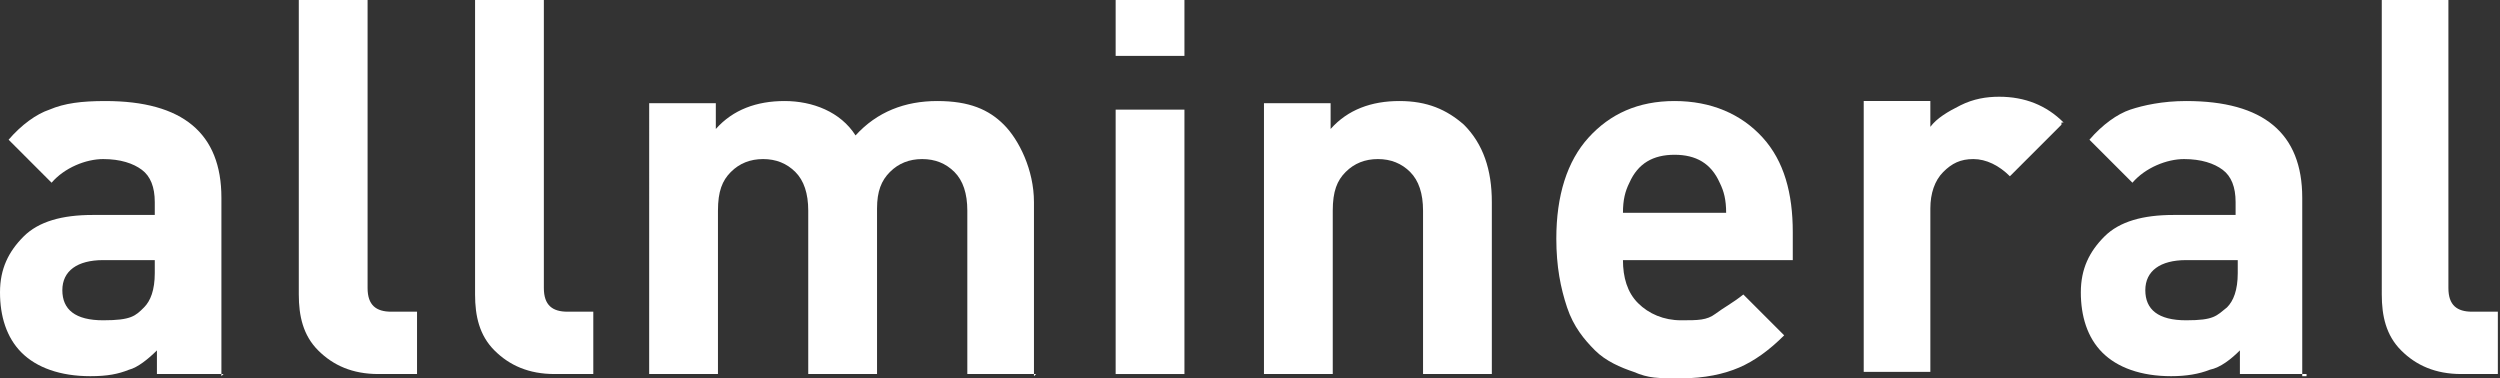
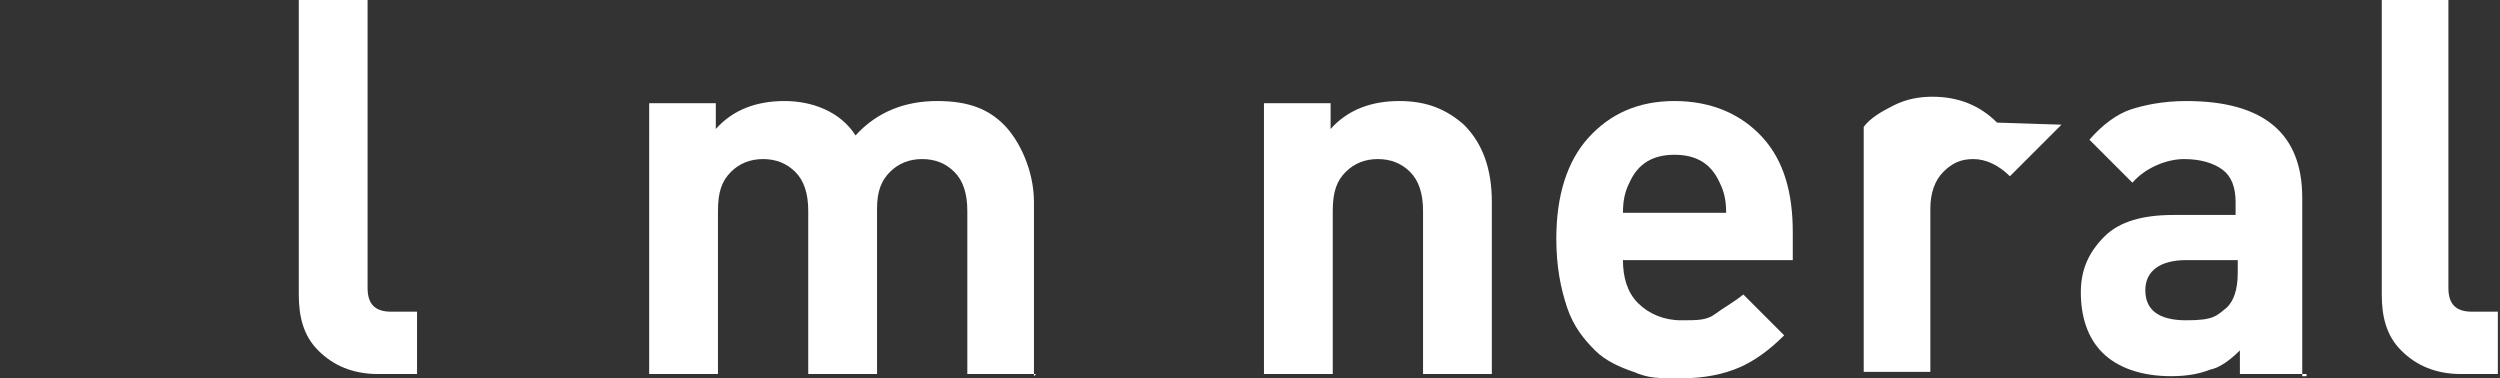
<svg xmlns="http://www.w3.org/2000/svg" version="1.1" viewBox="0 0 116.3 17.6">
  <rect x="0" y="0" width="116.3" height="17.6" fill="#333333" stroke="none" />
  <defs>
    <style>
      .cls-1 {
        fill: #fff;
      }
    </style>
  </defs>
  <g>
    <g id="Ebene_1">
      <g id="Ebene_1-2" data-name="Ebene_1">
        <g id="b">
          <g id="c">
            <g>
-               <path class="cls-1" d="M10.4,17.4h-3.1v-1.1c-.4.4-.9.8-1.3.9-.5.2-1,.3-1.8.3-1.4,0-2.5-.4-3.2-1.1s-1-1.7-1-2.8.4-1.9,1.1-2.6c.7-.7,1.8-1,3.2-1h2.9v-.6c0-.7-.2-1.2-.6-1.5-.4-.3-1-.5-1.8-.5s-1.8.4-2.4,1.1L.4,6.5c.6-.7,1.3-1.2,1.9-1.4.7-.3,1.5-.4,2.6-.4,3.6,0,5.4,1.5,5.4,4.5v8.3h0ZM7.2,12.8v-.7h-2.4c-1.2,0-1.9.5-1.9,1.4s.6,1.4,1.9,1.4,1.5-.2,1.9-.6c.3-.3.5-.8.5-1.6h0Z" />
              <path class="cls-1" d="M19.4,17.4h-1.8c-1.2,0-2.1-.4-2.8-1.1s-.9-1.6-.9-2.6V0h3.2v13.4c0,.8.4,1.1,1.1,1.1h1.2v2.7h0v.2Z" />
-               <path class="cls-1" d="M27.6,17.4h-1.8c-1.2,0-2.1-.4-2.8-1.1s-.9-1.6-.9-2.6V0h3.2v13.4c0,.8.4,1.1,1.1,1.1h1.2v2.7h0v.2Z" />
              <path class="cls-1" d="M48.2,17.4h-3.2v-7.6c0-.8-.2-1.4-.6-1.8s-.9-.6-1.5-.6-1.1.2-1.5.6-.6.9-.6,1.7v7.7h-3.2v-7.6c0-.8-.2-1.4-.6-1.8s-.9-.6-1.5-.6-1.1.2-1.5.6-.6.9-.6,1.8v7.6h-3.2V4.8h3.1v1.2c.8-.9,1.9-1.3,3.2-1.3s2.6.5,3.3,1.6c1-1.1,2.3-1.6,3.8-1.6s2.4.4,3.1,1.1,1.4,2.1,1.4,3.6v8.1h0Z" />
-               <path class="cls-1" d="M55.1,2.6h-3.2V0h3.2v2.6ZM55.1,17.4h-3.2V5.1h3.2v12.3Z" />
              <path class="cls-1" d="M69.4,17.4h-3.2v-7.6c0-.8-.2-1.4-.6-1.8s-.9-.6-1.5-.6-1.1.2-1.5.6-.6.9-.6,1.8v7.6h-3.2V4.8h3.1v1.2c.8-.9,1.9-1.3,3.2-1.3s2.2.4,3,1.1c.9.9,1.3,2.1,1.3,3.6v8.1h0Z" />
              <path class="cls-1" d="M83.4,12.1h-7.9c0,.8.2,1.5.7,2s1.2.8,2,.8,1.2,0,1.6-.3.8-.5,1.3-.9l1.9,1.9c-.7.7-1.4,1.2-2.1,1.5s-1.6.5-2.7.5-1.5,0-2.2-.3c-.6-.2-1.3-.5-1.8-1s-1-1.1-1.3-2-.5-1.9-.5-3.2c0-2,.5-3.6,1.5-4.7s2.3-1.7,4-1.7,3.1.6,4.1,1.7,1.4,2.6,1.4,4.4v1.3h0ZM80.3,9.9c0-.6-.1-1-.3-1.4-.4-.9-1.1-1.3-2.1-1.3s-1.7.4-2.1,1.3c-.2.4-.3.8-.3,1.4h4.8Z" />
-               <path class="cls-1" d="M95.9,5.8l-2.4,2.4c-.5-.5-1.1-.8-1.7-.8s-1,.2-1.4.6-.6,1-.6,1.7v7.6h-3.1V4.7h3.1v1.2c.3-.4.8-.7,1.4-1,.6-.3,1.2-.4,1.8-.4,1.2,0,2.2.4,3,1.2h-.1Z" />
+               <path class="cls-1" d="M95.9,5.8l-2.4,2.4c-.5-.5-1.1-.8-1.7-.8s-1,.2-1.4.6-.6,1-.6,1.7v7.6h-3.1V4.7v1.2c.3-.4.8-.7,1.4-1,.6-.3,1.2-.4,1.8-.4,1.2,0,2.2.4,3,1.2h-.1Z" />
              <path class="cls-1" d="M107.3,17.4h-3.1v-1.1c-.4.4-.9.8-1.4.9-.5.2-1.1.3-1.8.3-1.4,0-2.5-.4-3.2-1.1s-1-1.7-1-2.8.4-1.9,1.1-2.6c.7-.7,1.8-1,3.2-1h2.9v-.6c0-.7-.2-1.2-.6-1.5s-1-.5-1.8-.5-1.8.4-2.4,1.1l-2-2c.6-.7,1.3-1.2,1.9-1.4s1.5-.4,2.6-.4c3.6,0,5.4,1.5,5.4,4.5v8.3h.2ZM104.1,12.8v-.7h-2.4c-1.2,0-1.9.5-1.9,1.4s.6,1.4,1.9,1.4,1.4-.2,1.9-.6c.3-.3.5-.8.5-1.6h0Z" />
              <path class="cls-1" d="M116.3,17.4h-1.8c-1.2,0-2.1-.4-2.8-1.1s-.9-1.6-.9-2.6V0h3.1v13.4c0,.8.4,1.1,1.1,1.1h1.2v2.7h0v.2Z" />
            </g>
          </g>
        </g>
      </g>
    </g>
  </g>
</svg>